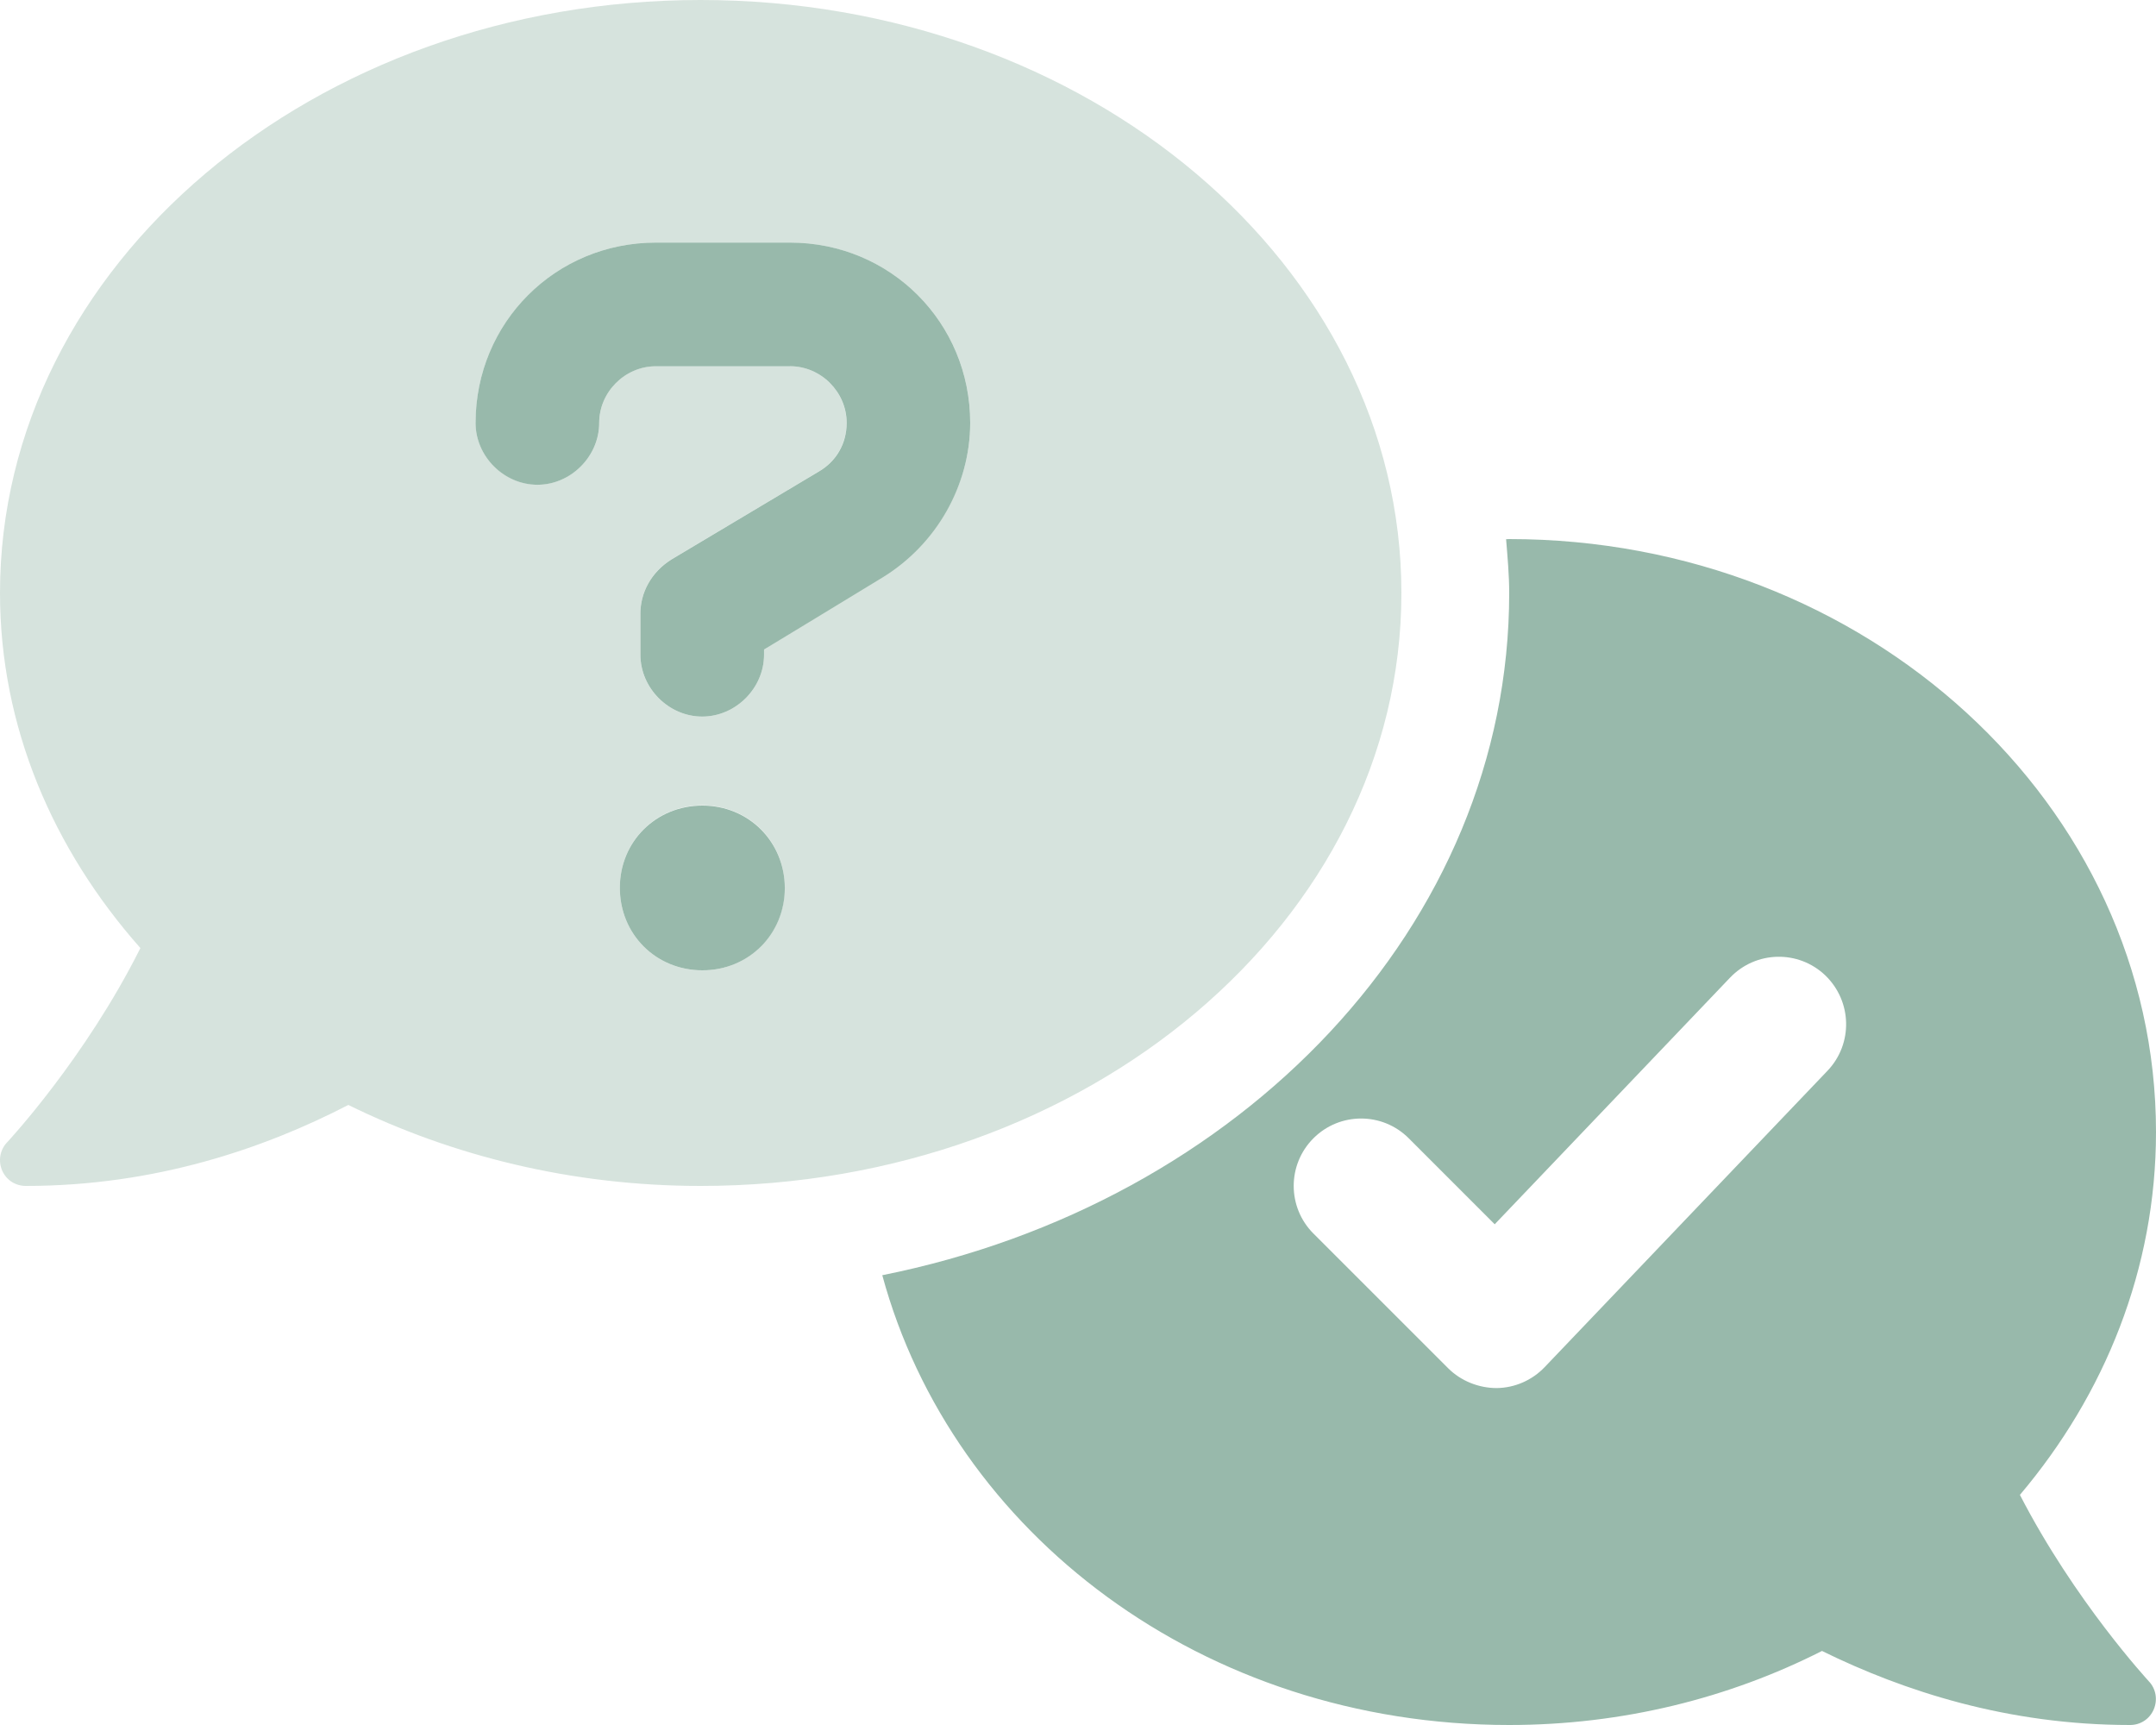
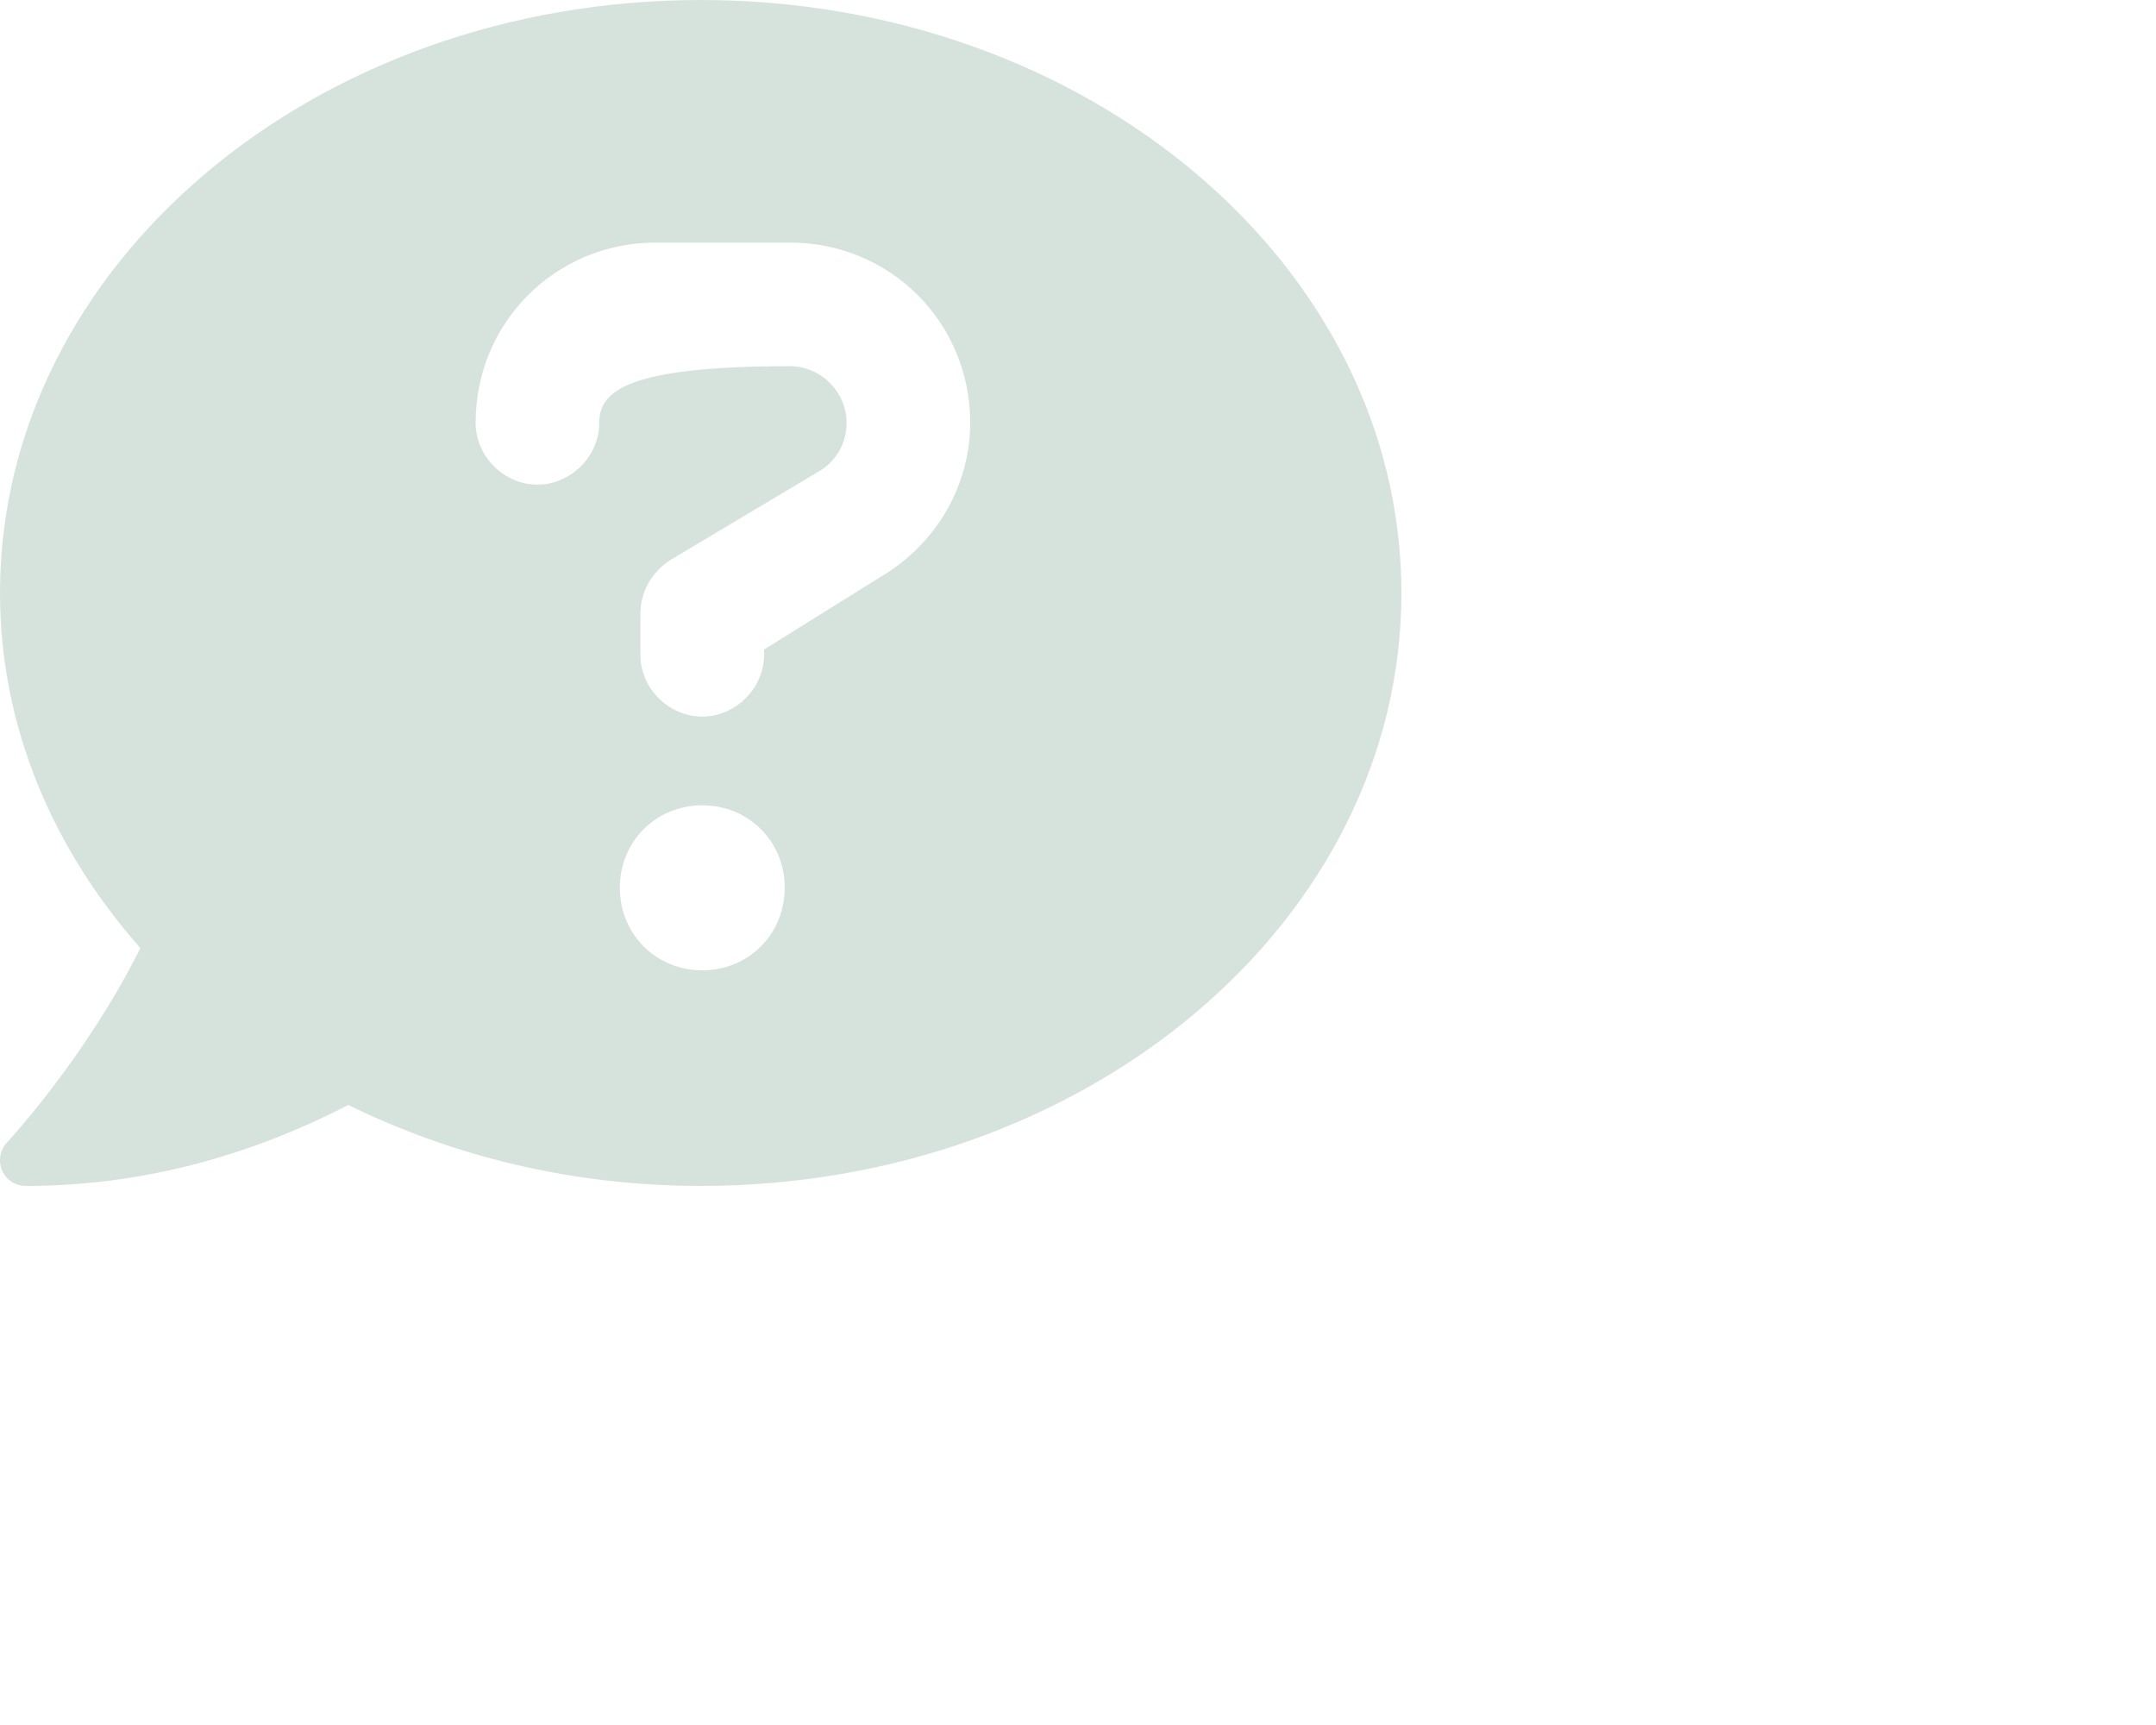
<svg xmlns="http://www.w3.org/2000/svg" width="50" height="40" viewBox="0 0 50 40" fill="none">
  <g clip-path="url(#clip0_141_41)">
-     <path d="M18.321 8.492C19.038 8.492 19.635 9.09 19.635 9.806C19.635 10.284 19.396 10.702 18.978 10.941L15.572 12.973C15.094 13.273 14.852 13.75 14.852 14.227V15.182C14.852 15.959 15.509 16.616 16.285 16.616C17.062 16.616 17.719 15.958 17.719 15.182V15.062L20.468 13.39C21.727 12.617 22.5 11.242 22.5 9.805C22.5 7.477 20.649 5.625 18.321 5.625H15.211C12.882 5.625 11.029 7.477 11.029 9.807C11.029 10.584 11.687 11.241 12.463 11.241C13.239 11.241 13.896 10.583 13.896 9.807C13.896 9.09 14.494 8.493 15.21 8.493H18.321V8.492ZM16.29 18.68C15.211 18.68 14.375 19.516 14.375 20.586C14.375 21.664 15.211 22.5 16.29 22.5C17.365 22.5 18.201 21.663 18.201 20.588C18.196 19.516 17.36 18.68 16.29 18.68ZM46.844 34.664C48.813 32.336 50 29.422 50 26.25C50 18.656 43.282 12.5 35 12.5C34.976 12.5 34.952 12.503 34.928 12.503C34.961 12.914 35 13.328 35 13.75C35 21.455 28.775 27.906 20.461 29.57C22.086 35.555 27.899 40 35 40C37.632 40 40.103 39.374 42.254 38.283C44.157 39.219 46.571 40 49.399 40C49.638 40 49.849 39.865 49.947 39.64C50.043 39.415 49.999 39.16 49.835 38.988C49.813 38.961 48.118 37.133 46.844 34.664ZM42.383 24.828L35.821 31.703C35.53 32.007 35.129 32.182 34.709 32.187C34.295 32.187 33.879 32.022 33.586 31.729L30.46 28.604C29.85 27.994 29.85 27.005 30.46 26.395C31.071 25.784 32.06 25.784 32.67 26.395L34.664 28.389L40.122 22.67C40.72 22.045 41.708 22.022 42.332 22.619C42.953 23.219 42.977 24.203 42.383 24.828Z" fill="#98B9AB" />
-     <path opacity="0.4" d="M16.25 0C7.276 0 0 6.156 0 13.75C0 16.841 1.22 19.684 3.256 21.984C1.975 24.544 0.191 26.462 0.163 26.491C-0.001 26.663 -0.046 26.918 0.05 27.143C0.149 27.367 0.36 27.5 0.599 27.5C3.595 27.5 6.127 26.631 8.078 25.622C10.485 26.805 13.266 27.5 16.25 27.5C25.227 27.5 32.5 21.344 32.5 13.75C32.5 6.156 25.227 0 16.25 0ZM16.289 22.5C15.211 22.5 14.375 21.664 14.375 20.586C14.375 19.51 15.212 18.674 16.287 18.674C17.363 18.674 18.199 19.511 18.199 20.586C18.195 21.664 17.36 22.5 16.289 22.5ZM20.399 13.391L17.719 15.062V15.182C17.719 15.959 17.062 16.616 16.285 16.616C15.509 16.616 14.852 15.961 14.852 15.188V14.227C14.852 13.749 15.091 13.271 15.569 12.972L18.974 10.941C19.391 10.703 19.633 10.281 19.633 9.805C19.633 9.088 19.035 8.491 18.319 8.491H15.211C14.494 8.491 13.897 9.088 13.897 9.805C13.897 10.581 13.24 11.238 12.463 11.238C11.687 11.238 11.03 10.581 11.03 9.805C11.031 7.477 12.883 5.625 15.211 5.625H18.317C20.649 5.625 22.5 7.477 22.5 9.805C22.5 11.242 21.727 12.617 20.399 13.391Z" fill="#98B9AB" />
+     <path opacity="0.4" d="M16.25 0C7.276 0 0 6.156 0 13.75C0 16.841 1.22 19.684 3.256 21.984C1.975 24.544 0.191 26.462 0.163 26.491C-0.001 26.663 -0.046 26.918 0.05 27.143C0.149 27.367 0.36 27.5 0.599 27.5C3.595 27.5 6.127 26.631 8.078 25.622C10.485 26.805 13.266 27.5 16.25 27.5C25.227 27.5 32.5 21.344 32.5 13.75C32.5 6.156 25.227 0 16.25 0ZM16.289 22.5C15.211 22.5 14.375 21.664 14.375 20.586C14.375 19.51 15.212 18.674 16.287 18.674C17.363 18.674 18.199 19.511 18.199 20.586C18.195 21.664 17.36 22.5 16.289 22.5ZM20.399 13.391L17.719 15.062V15.182C17.719 15.959 17.062 16.616 16.285 16.616C15.509 16.616 14.852 15.961 14.852 15.188V14.227C14.852 13.749 15.091 13.271 15.569 12.972L18.974 10.941C19.391 10.703 19.633 10.281 19.633 9.805C19.633 9.088 19.035 8.491 18.319 8.491C14.494 8.491 13.897 9.088 13.897 9.805C13.897 10.581 13.24 11.238 12.463 11.238C11.687 11.238 11.03 10.581 11.03 9.805C11.031 7.477 12.883 5.625 15.211 5.625H18.317C20.649 5.625 22.5 7.477 22.5 9.805C22.5 11.242 21.727 12.617 20.399 13.391Z" fill="#98B9AB" />
  </g>
  <defs>
    <clipPath id="clip0_141_41">
      <rect width="50" height="40" fill="white" />
    </clipPath>
  </defs>
</svg>